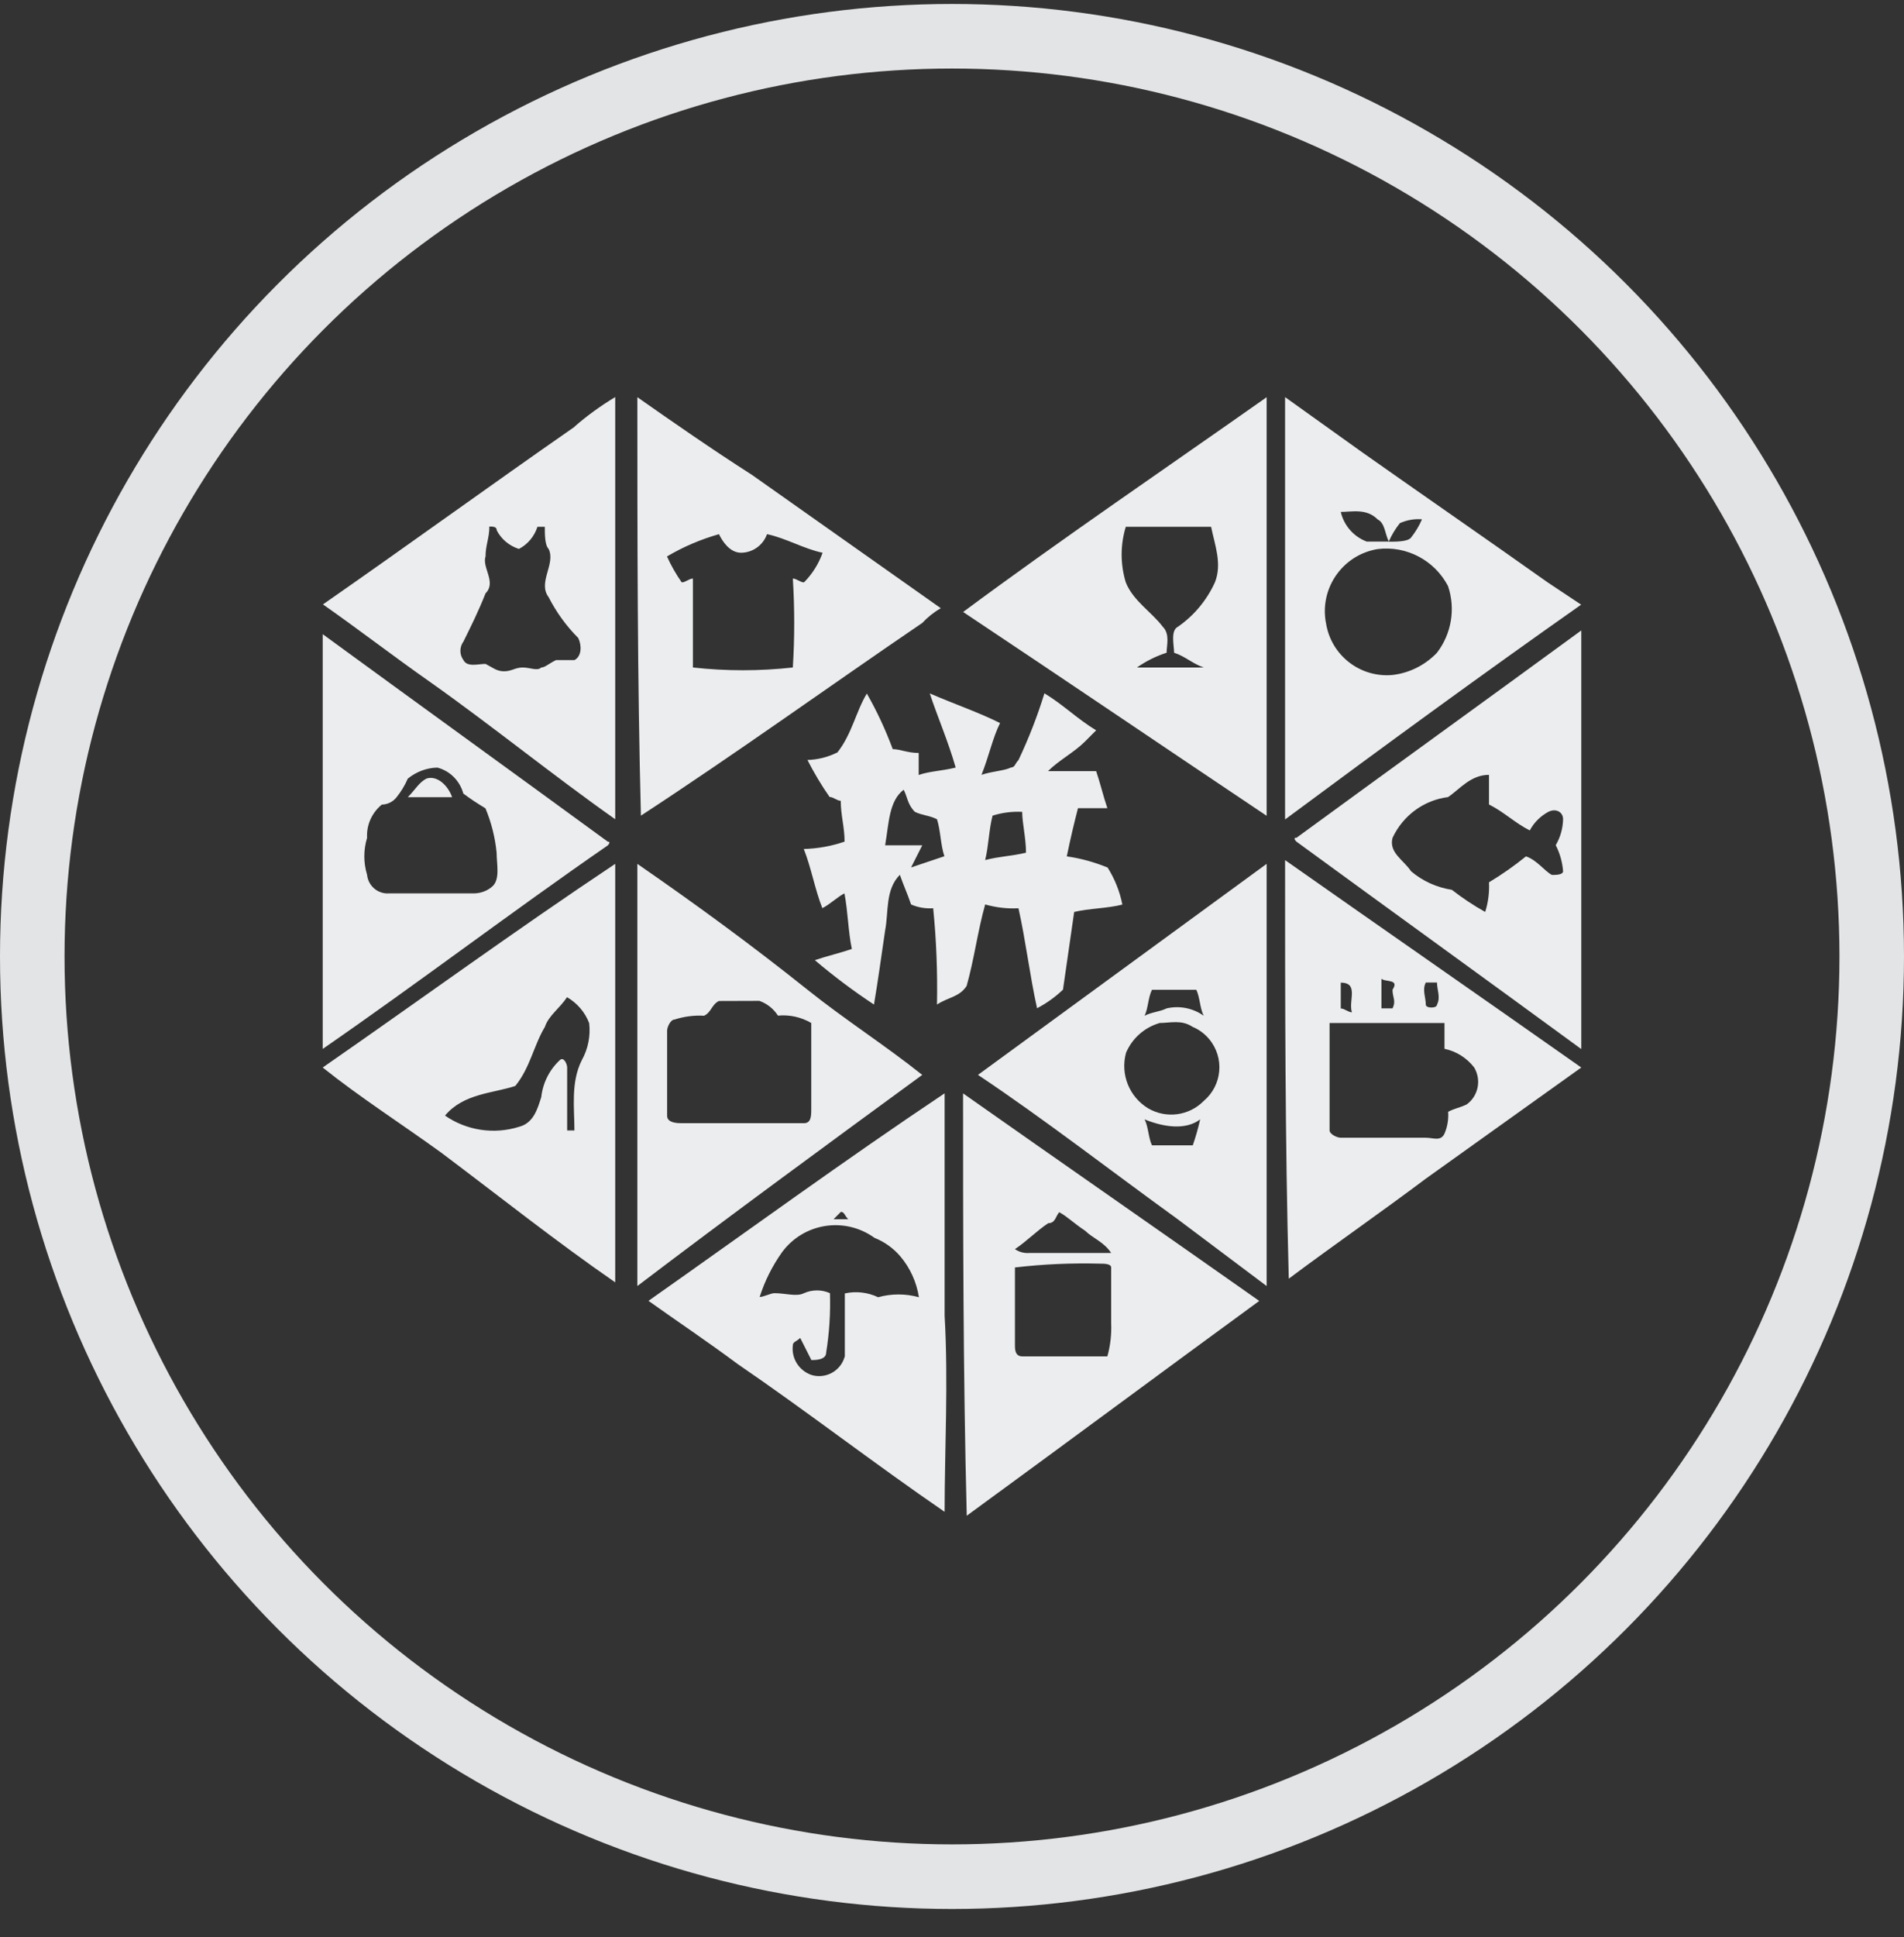
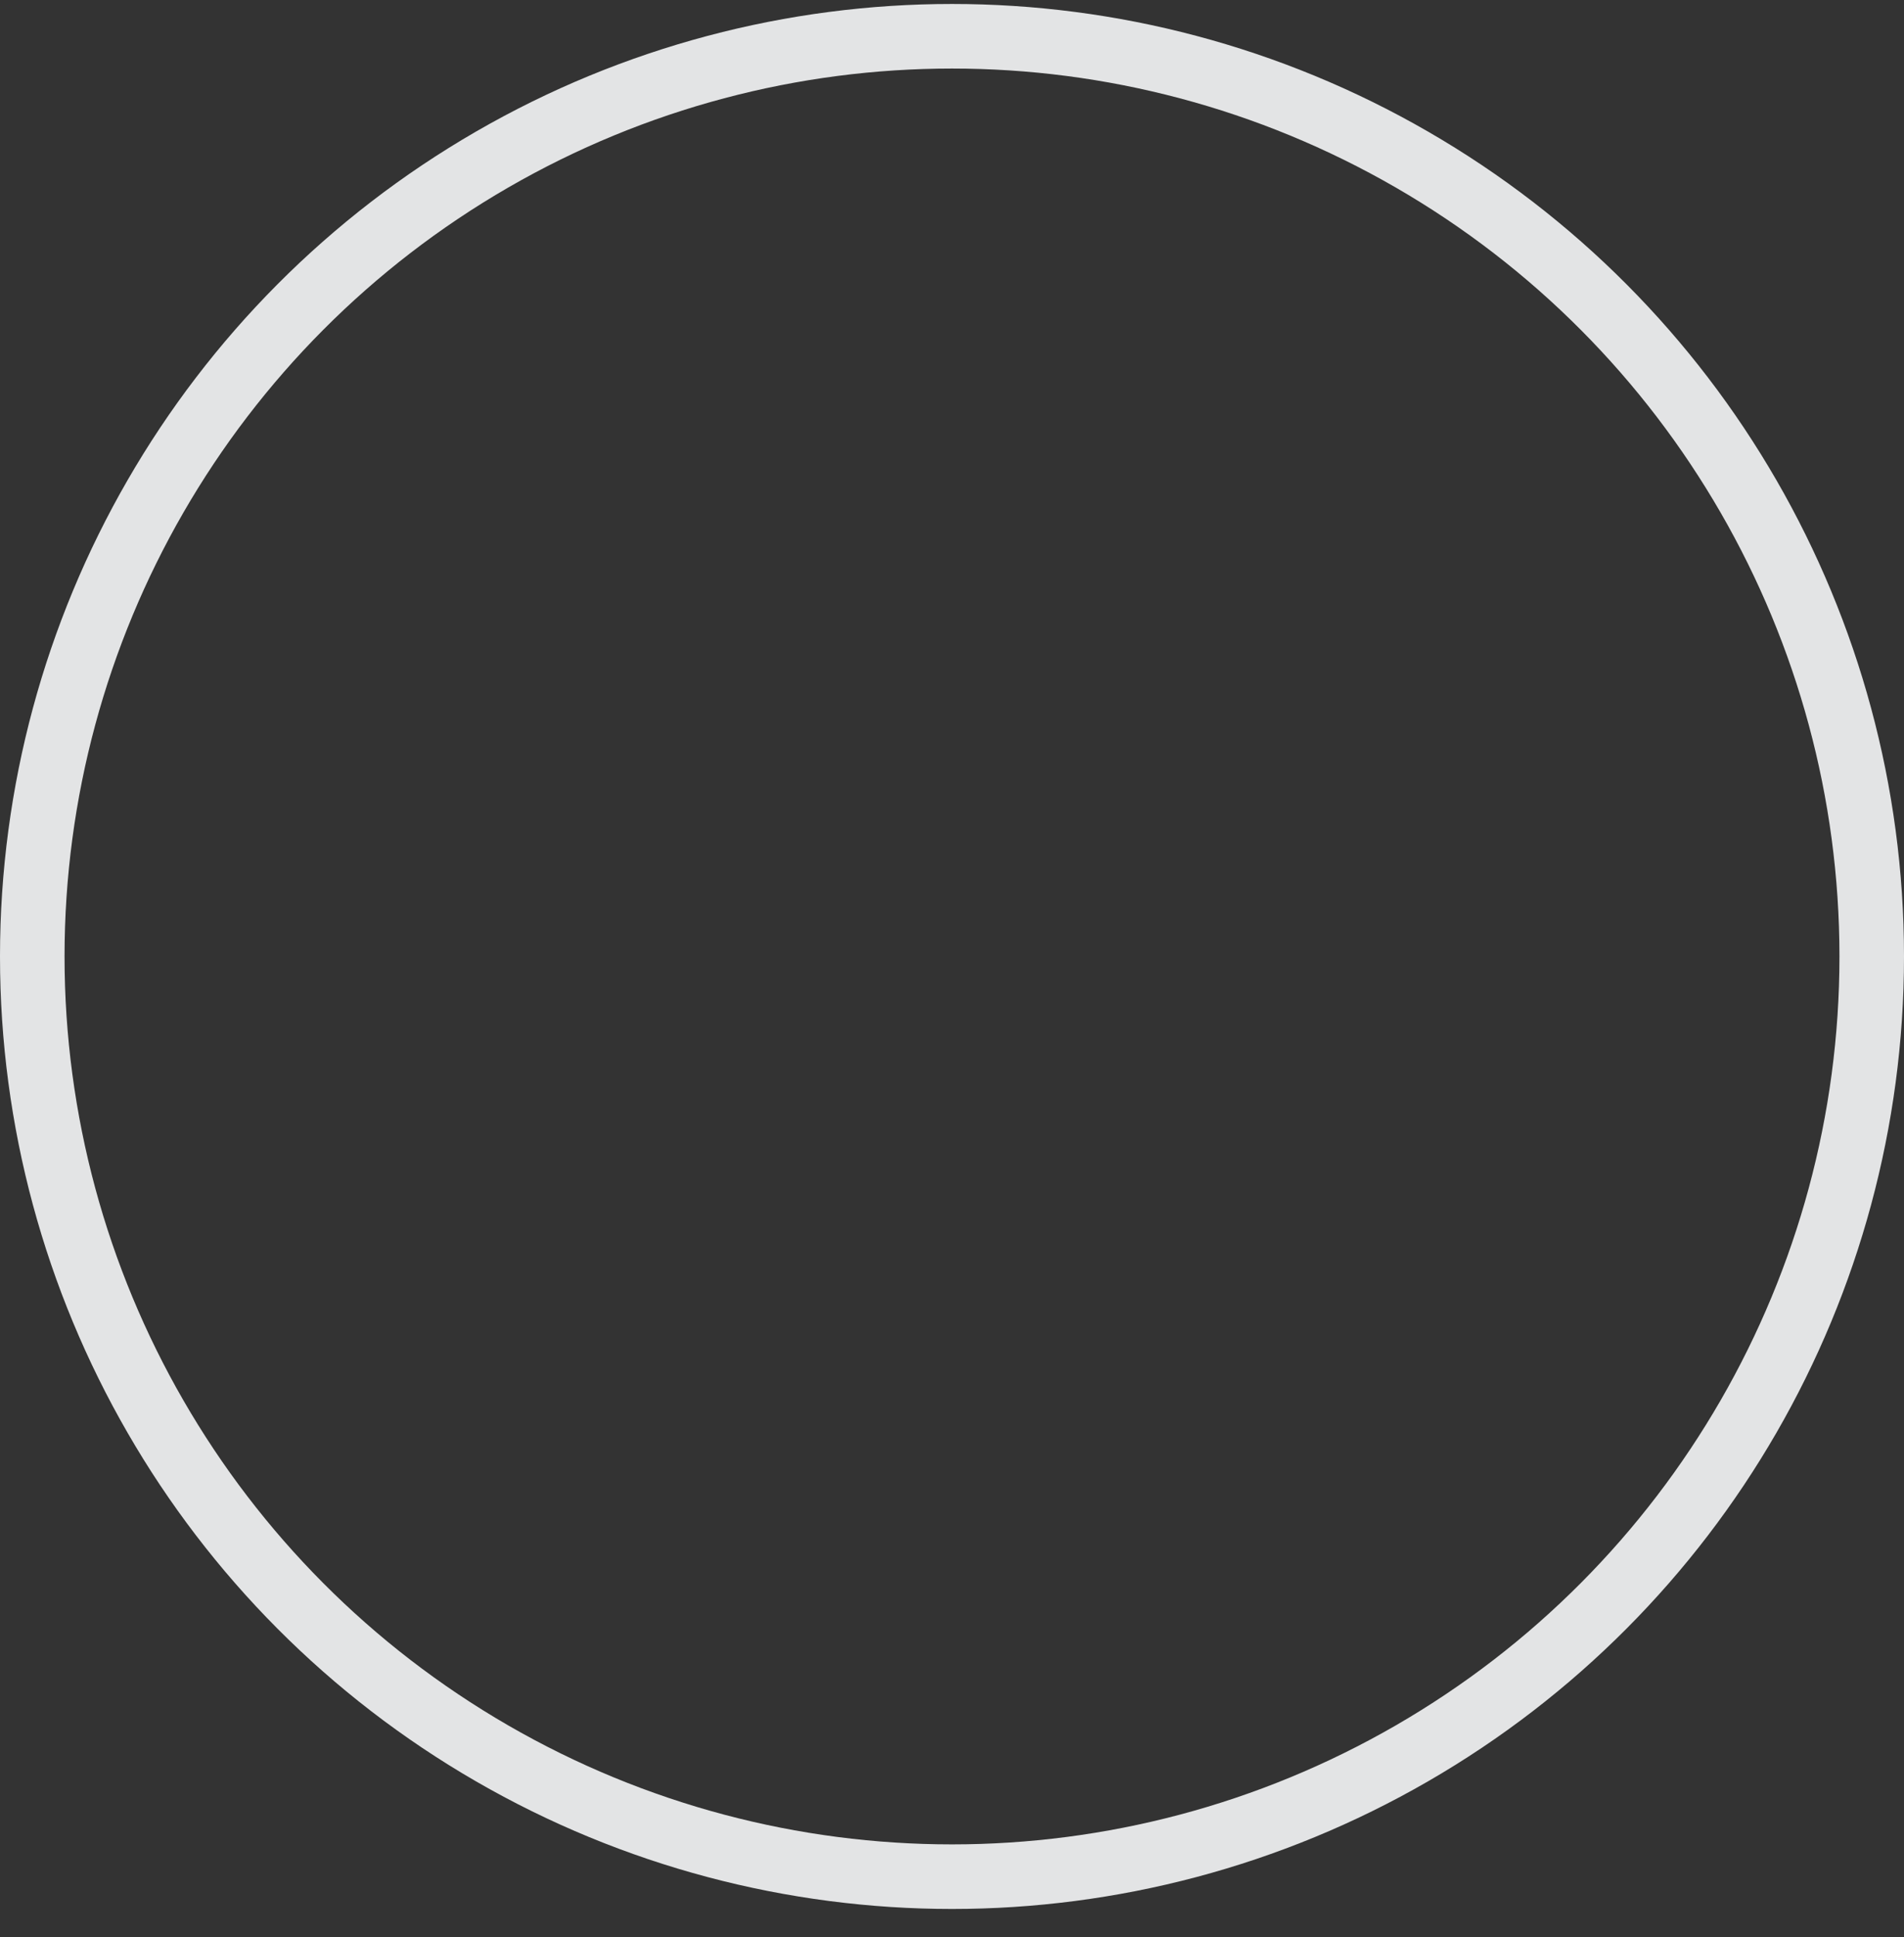
<svg xmlns="http://www.w3.org/2000/svg" width="59px" height="60px" viewBox="0 0 59 60" version="1.1">
  <rect x="0" y="0" width="59" height="60" fill="#333333" stroke="none" />
  <title>天猫备份</title>
  <g id="德爱威工程" stroke="none" stroke-width="1" fill="none" fill-rule="evenodd">
    <g id="德爱威首页7月26日" transform="translate(-842, -6637)">
      <g id="招商加盟" transform="translate(0, 5964.123)">
        <g id="二维码" transform="translate(262, 607.877)">
          <g id="天猫备份" transform="translate(580, 65.123)">
            <circle id="椭圆形备份-6" stroke="#E3E4E5" stroke-width="2" cx="29.5" cy="29.5" r="28.5" />
            <g id="拼多多" transform="translate(10, 10)" fill="#ECEDEE" fill-rule="nonzero">
              <rect id="矩形" opacity="0" x="0" y="0" width="39" height="39" />
-               <path d="M7.8,3.093 C8.192,2.75 8.615,2.445 9.064,2.175 L9.064,15.25 C7.114,13.875 5.283,12.382 3.333,11.003 C2.186,10.199 1.154,9.4 0.008,8.596 C2.643,6.764 5.172,4.925 7.808,3.093 L7.8,3.093 Z M5.164,6.189 C5.164,6.536 5.046,6.764 5.046,7.107 C4.928,7.453 5.393,7.91 5.046,8.253 C4.818,8.828 4.589,9.285 4.361,9.746 C4.235,9.918 4.235,10.15 4.361,10.321 C4.479,10.55 4.818,10.439 5.046,10.439 C5.275,10.557 5.393,10.668 5.621,10.668 C5.85,10.668 5.968,10.55 6.197,10.55 C6.425,10.55 6.654,10.668 6.772,10.55 C6.89,10.55 7,10.432 7.229,10.321 L7.8,10.321 C8.029,10.203 8.029,9.864 7.918,9.636 C7.549,9.266 7.24,8.84 7,8.371 C6.654,7.914 7.229,7.339 7,6.878 C6.882,6.76 6.882,6.421 6.882,6.193 L6.654,6.193 C6.558,6.49 6.353,6.737 6.079,6.878 C5.781,6.783 5.534,6.577 5.393,6.303 C5.393,6.185 5.275,6.185 5.164,6.185 L5.164,6.189 L5.164,6.189 Z M9.75,2.179 C10.896,2.982 12.047,3.782 13.303,4.586 L19.153,8.714 C18.94,8.836 18.746,8.992 18.578,9.171 C15.71,11.121 12.846,13.189 9.86,15.139 C9.75,10.893 9.75,6.536 9.75,2.179 Z M10.668,7.111 C10.794,7.392 10.95,7.663 11.125,7.914 C11.243,7.914 11.353,7.796 11.471,7.796 L11.471,10.55 C12.5,10.664 13.54,10.664 14.568,10.55 C14.625,9.632 14.625,8.714 14.568,7.796 C14.686,7.796 14.796,7.914 14.914,7.914 C15.17,7.655 15.368,7.343 15.49,6.996 C14.914,6.878 14.343,6.539 13.768,6.421 C13.646,6.764 13.326,6.993 12.964,6.996 C12.618,6.996 12.389,6.65 12.279,6.421 C11.715,6.581 11.178,6.81 10.675,7.107 L10.668,7.111 L10.668,7.111 Z M19.843,8.832 C22.943,6.536 26.157,4.357 29.25,2.179 L29.25,15.143 C26.154,13.071 22.943,10.893 19.847,8.832 L19.843,8.832 Z M24.885,6.193 C24.714,6.753 24.714,7.354 24.885,7.914 C25.114,8.489 25.689,8.832 26.032,9.289 C26.26,9.518 26.15,9.864 26.15,10.093 C25.822,10.199 25.514,10.352 25.232,10.55 L27.3,10.55 C26.953,10.432 26.725,10.203 26.382,10.093 C26.382,9.864 26.264,9.407 26.5,9.289 C26.999,8.943 27.395,8.467 27.647,7.914 C27.875,7.339 27.647,6.768 27.529,6.193 L24.885,6.193 Z M29.825,2.179 L32.232,3.9 C34.182,5.275 36.014,6.536 37.964,7.918 L38.996,8.604 C35.9,10.782 32.918,12.961 29.821,15.257 L29.821,2.179 L29.825,2.179 Z M31.547,5.732 C31.646,6.155 31.946,6.497 32.35,6.65 L33.036,6.65 C32.918,6.421 32.918,6.075 32.689,5.964 C32.346,5.614 31.886,5.732 31.547,5.732 Z M33.379,6.079 C33.238,6.254 33.123,6.448 33.032,6.654 C33.26,6.654 33.607,6.654 33.717,6.536 C33.858,6.36 33.976,6.166 34.064,5.96 C33.832,5.941 33.596,5.983 33.379,6.079 Z M32.693,6.882 C31.63,7.054 30.907,8.055 31.078,9.118 C31.082,9.137 31.086,9.16 31.09,9.179 C31.246,10.173 32.148,10.874 33.15,10.782 C33.676,10.721 34.159,10.477 34.525,10.097 C34.978,9.51 35.108,8.733 34.871,8.029 C34.453,7.229 33.584,6.772 32.693,6.882 L32.693,6.882 Z M30.168,15.829 C33.15,13.65 36.018,11.582 39,9.403 L39,22.368 C36.018,20.186 33.15,18.117 30.168,15.939 C30.168,15.939 30.05,15.821 30.168,15.821 L30.168,15.829 L30.168,15.829 Z M34.871,14.564 C34.117,14.659 33.47,15.139 33.15,15.829 C33.032,16.286 33.497,16.514 33.725,16.861 C34.083,17.165 34.521,17.363 34.99,17.436 C35.317,17.691 35.66,17.919 36.022,18.121 C36.117,17.824 36.155,17.516 36.14,17.203 C36.54,16.963 36.924,16.693 37.286,16.4 C37.633,16.518 37.861,16.857 38.09,16.975 C38.208,16.975 38.436,16.975 38.436,16.857 C38.413,16.575 38.337,16.305 38.208,16.053 C38.353,15.809 38.429,15.531 38.436,15.25 C38.436,15.021 38.208,14.903 37.979,15.021 C37.736,15.151 37.534,15.352 37.404,15.596 C36.947,15.368 36.601,15.021 36.14,14.793 L36.14,13.875 C35.565,13.875 35.222,14.332 34.875,14.56 L34.871,14.564 L34.871,14.564 Z M0,9.518 C2.982,11.696 5.85,13.764 8.832,15.943 C8.95,15.943 8.832,16.061 8.832,16.061 C5.85,18.121 2.982,20.304 0,22.364 L0,9.518 Z M2.636,13.993 C2.548,14.198 2.43,14.393 2.289,14.568 C2.179,14.709 2.011,14.793 1.832,14.796 C1.523,15.048 1.352,15.429 1.375,15.825 C1.261,16.198 1.261,16.598 1.375,16.971 C1.409,17.318 1.714,17.573 2.06,17.546 L4.696,17.546 C4.909,17.542 5.115,17.462 5.271,17.318 C5.5,17.089 5.389,16.632 5.389,16.286 C5.343,15.813 5.225,15.349 5.043,14.911 C4.806,14.77 4.574,14.617 4.357,14.454 C4.25,14.061 3.946,13.753 3.553,13.65 C3.218,13.658 2.898,13.779 2.636,13.993 Z M15.943,13.189 C16.4,12.614 16.518,11.925 16.861,11.357 C17.177,11.909 17.443,12.485 17.664,13.079 C17.893,13.079 18.121,13.197 18.468,13.197 L18.468,13.879 C18.814,13.76 19.153,13.76 19.614,13.65 C19.386,12.846 19.039,12.047 18.811,11.353 C19.614,11.7 20.304,11.929 20.989,12.271 C20.761,12.728 20.643,13.303 20.414,13.875 C20.761,13.757 21.1,13.757 21.332,13.646 C21.45,13.646 21.45,13.528 21.56,13.418 C21.877,12.747 22.147,12.058 22.364,11.35 C22.939,11.696 23.396,12.153 23.967,12.496 L23.621,12.843 C23.274,13.189 22.817,13.418 22.475,13.76 L23.967,13.76 C24.086,14.107 24.196,14.564 24.314,14.907 L23.404,14.907 C23.286,15.364 23.175,15.825 23.057,16.4 C23.491,16.461 23.914,16.579 24.322,16.746 C24.543,17.097 24.699,17.485 24.779,17.893 C24.322,18.011 23.747,18.011 23.286,18.121 L22.939,20.528 C22.699,20.757 22.429,20.951 22.136,21.103 C21.907,20.071 21.789,19.035 21.56,18.007 C21.21,18.026 20.863,17.984 20.528,17.889 C20.3,18.693 20.182,19.61 19.953,20.414 C19.725,20.761 19.378,20.761 19.035,20.989 C19.054,19.995 19.016,18.997 18.917,18.007 C18.681,18.022 18.445,17.984 18.232,17.889 C18.114,17.542 18.003,17.314 17.885,16.971 C17.428,17.428 17.539,18.117 17.428,18.693 C17.31,19.496 17.2,20.296 17.082,20.989 C16.442,20.566 15.832,20.109 15.25,19.614 C15.596,19.496 16.053,19.386 16.396,19.268 C16.278,18.693 16.278,18.121 16.167,17.546 C15.939,17.664 15.71,17.893 15.482,18.003 C15.253,17.428 15.135,16.739 14.907,16.171 C15.337,16.16 15.764,16.084 16.171,15.943 C16.171,15.486 16.053,15.139 16.053,14.678 C15.935,14.678 15.825,14.56 15.707,14.56 C15.451,14.195 15.223,13.81 15.021,13.414 C15.341,13.406 15.653,13.326 15.939,13.185 L15.943,13.189 L15.943,13.189 Z M17.432,16.057 L18.578,16.057 L18.232,16.743 L19.264,16.396 C19.146,16.049 19.146,15.592 19.035,15.25 C18.807,15.132 18.578,15.132 18.35,15.021 C18.121,14.793 18.121,14.564 18.003,14.336 C17.546,14.682 17.546,15.368 17.428,16.057 L17.432,16.057 L17.432,16.057 Z M20.757,15.139 C20.639,15.596 20.639,16.057 20.528,16.514 C20.985,16.396 21.332,16.396 21.793,16.286 C21.793,15.829 21.675,15.368 21.675,15.021 C21.362,15.006 21.054,15.044 20.757,15.139 L20.757,15.139 Z M3.207,13.993 C3.553,13.875 3.892,14.221 4.01,14.568 L2.636,14.568 C2.864,14.339 2.982,14.111 3.211,13.993 L3.207,13.993 Z M20.304,23.168 L29.25,16.632 L29.25,29.707 L26.496,27.639 C24.428,26.146 22.368,24.543 20.3,23.164 L20.304,23.168 L20.304,23.168 Z M25.697,20.532 C25.579,20.761 25.579,21.107 25.468,21.336 C25.697,21.218 25.925,21.218 26.154,21.107 C26.55,21.016 26.969,21.1 27.3,21.336 C27.182,21.107 27.182,20.761 27.071,20.532 L25.697,20.532 Z M25.925,21.564 C25.46,21.701 25.083,22.037 24.893,22.482 C24.71,23.145 24.992,23.849 25.579,24.204 C26.138,24.531 26.847,24.436 27.3,23.975 C27.875,23.491 27.951,22.634 27.468,22.059 C27.33,21.892 27.151,21.762 26.953,21.679 C26.607,21.45 26.268,21.56 25.921,21.56 L25.925,21.564 L25.925,21.564 Z M25.468,24.546 C25.586,24.775 25.586,25.121 25.697,25.35 L26.961,25.35 C27.052,25.087 27.129,24.817 27.19,24.546 C26.729,24.893 26.043,24.779 25.468,24.546 Z M29.825,16.518 C32.921,18.693 35.904,20.761 39,22.939 L34.182,26.382 C32.807,27.414 31.314,28.45 29.936,29.479 C29.821,25.232 29.821,20.871 29.821,16.514 L29.825,16.518 L29.825,16.518 Z M32.807,20.189 L32.807,21.107 L33.15,21.107 C33.268,20.879 33.15,20.761 33.15,20.532 C33.379,20.186 32.921,20.304 32.803,20.186 L32.807,20.189 Z M31.547,20.307 L31.547,21.111 C31.665,21.111 31.775,21.229 31.893,21.229 C31.775,20.883 32.122,20.311 31.547,20.311 L31.547,20.307 Z M34.182,20.307 C34.064,20.536 34.182,20.764 34.182,20.993 C34.182,21.111 34.529,21.111 34.529,20.993 C34.647,20.764 34.529,20.536 34.529,20.307 L34.182,20.307 Z M31.2,21.56 L31.2,24.885 C31.2,25.003 31.429,25.114 31.547,25.114 L34.182,25.114 C34.411,25.114 34.639,25.232 34.757,24.996 C34.852,24.779 34.891,24.543 34.875,24.31 C35.104,24.192 35.222,24.192 35.45,24.082 C35.812,23.819 35.911,23.32 35.679,22.935 C35.45,22.642 35.127,22.436 34.761,22.36 L34.761,21.56 L31.2,21.56 L31.2,21.56 Z M0,22.939 C2.982,20.871 5.968,18.693 9.064,16.632 L9.064,29.593 C7.233,28.328 5.511,26.957 3.671,25.575 C2.407,24.661 1.146,23.857 0,22.939 Z M7.571,20.761 C7.343,21.107 6.996,21.336 6.886,21.679 C6.539,22.254 6.429,22.943 5.968,23.51 C5.283,23.739 4.365,23.739 3.79,24.428 C4.46,24.893 5.309,25.019 6.086,24.775 C6.543,24.657 6.661,24.2 6.772,23.857 C6.821,23.419 7.023,23.012 7.347,22.711 C7.465,22.593 7.575,22.829 7.575,22.939 L7.575,24.889 L7.8,24.889 C7.8,24.204 7.682,23.396 8.029,22.711 C8.223,22.364 8.303,21.96 8.257,21.564 C8.128,21.225 7.884,20.943 7.571,20.761 Z M9.75,16.632 C11.582,17.897 13.303,19.157 15.025,20.532 C16.171,21.45 17.432,22.254 18.578,23.168 C15.6,25.346 12.618,27.529 9.75,29.707 L9.75,16.632 Z M12.275,20.879 C12.047,20.997 12.047,21.225 11.818,21.336 C11.51,21.317 11.197,21.359 10.9,21.454 C10.782,21.454 10.672,21.682 10.672,21.8 L10.672,24.436 C10.672,24.664 11.018,24.664 11.129,24.664 L14.911,24.664 C15.139,24.664 15.139,24.436 15.139,24.207 L15.139,21.56 C14.827,21.378 14.465,21.298 14.107,21.332 C13.97,21.119 13.768,20.959 13.532,20.875 L12.275,20.879 L12.275,20.879 Z M10.097,30.164 C13.193,27.986 16.175,25.807 19.271,23.739 L19.271,30.621 C19.39,32.689 19.271,34.75 19.271,36.7 C17.093,35.207 15.025,33.603 12.846,32.114 C11.929,31.429 10.896,30.739 10.093,30.164 L10.097,30.164 Z M15.829,27.639 L16.286,27.639 C16.167,27.521 16.167,27.41 16.057,27.41 L15.829,27.639 Z M14.225,28.671 C13.928,29.094 13.696,29.555 13.54,30.046 C13.658,30.046 13.886,29.928 13.997,29.928 C14.343,29.928 14.682,30.046 14.914,29.928 C15.17,29.814 15.463,29.814 15.718,29.928 C15.737,30.545 15.699,31.162 15.6,31.771 C15.6,32 15.253,32 15.143,32 L14.796,31.314 C14.678,31.432 14.568,31.432 14.568,31.543 C14.518,31.946 14.758,32.327 15.143,32.461 C15.573,32.594 16.034,32.35 16.167,31.92 L16.179,31.886 L16.179,29.936 C16.525,29.859 16.891,29.901 17.211,30.054 C17.622,29.939 18.06,29.939 18.475,30.054 C18.403,29.589 18.205,29.151 17.9,28.789 C17.683,28.534 17.405,28.336 17.097,28.214 C16.175,27.548 14.892,27.753 14.225,28.671 L14.225,28.671 Z M19.847,23.743 C22.943,25.921 25.925,27.989 29.021,30.168 C26.039,32.346 22.943,34.643 19.957,36.821 C19.843,32.346 19.843,27.989 19.843,23.75 L19.847,23.743 Z M22.829,27.414 C22.711,27.532 22.711,27.761 22.482,27.761 C22.136,27.989 21.797,28.336 21.45,28.564 C21.583,28.656 21.747,28.698 21.907,28.683 L24.432,28.683 C24.204,28.336 23.857,28.225 23.629,27.997 C23.282,27.768 23.053,27.54 22.825,27.422 L22.829,27.414 L22.829,27.414 Z M21.45,29.132 L21.45,31.539 C21.45,31.657 21.45,31.886 21.679,31.886 L24.314,31.886 C24.409,31.55 24.447,31.2 24.432,30.853 L24.432,29.132 C24.432,29.014 24.204,29.014 24.086,29.014 C23.206,28.991 22.326,29.029 21.45,29.132 Z" id="形状" />
            </g>
          </g>
        </g>
      </g>
    </g>
  </g>
</svg>